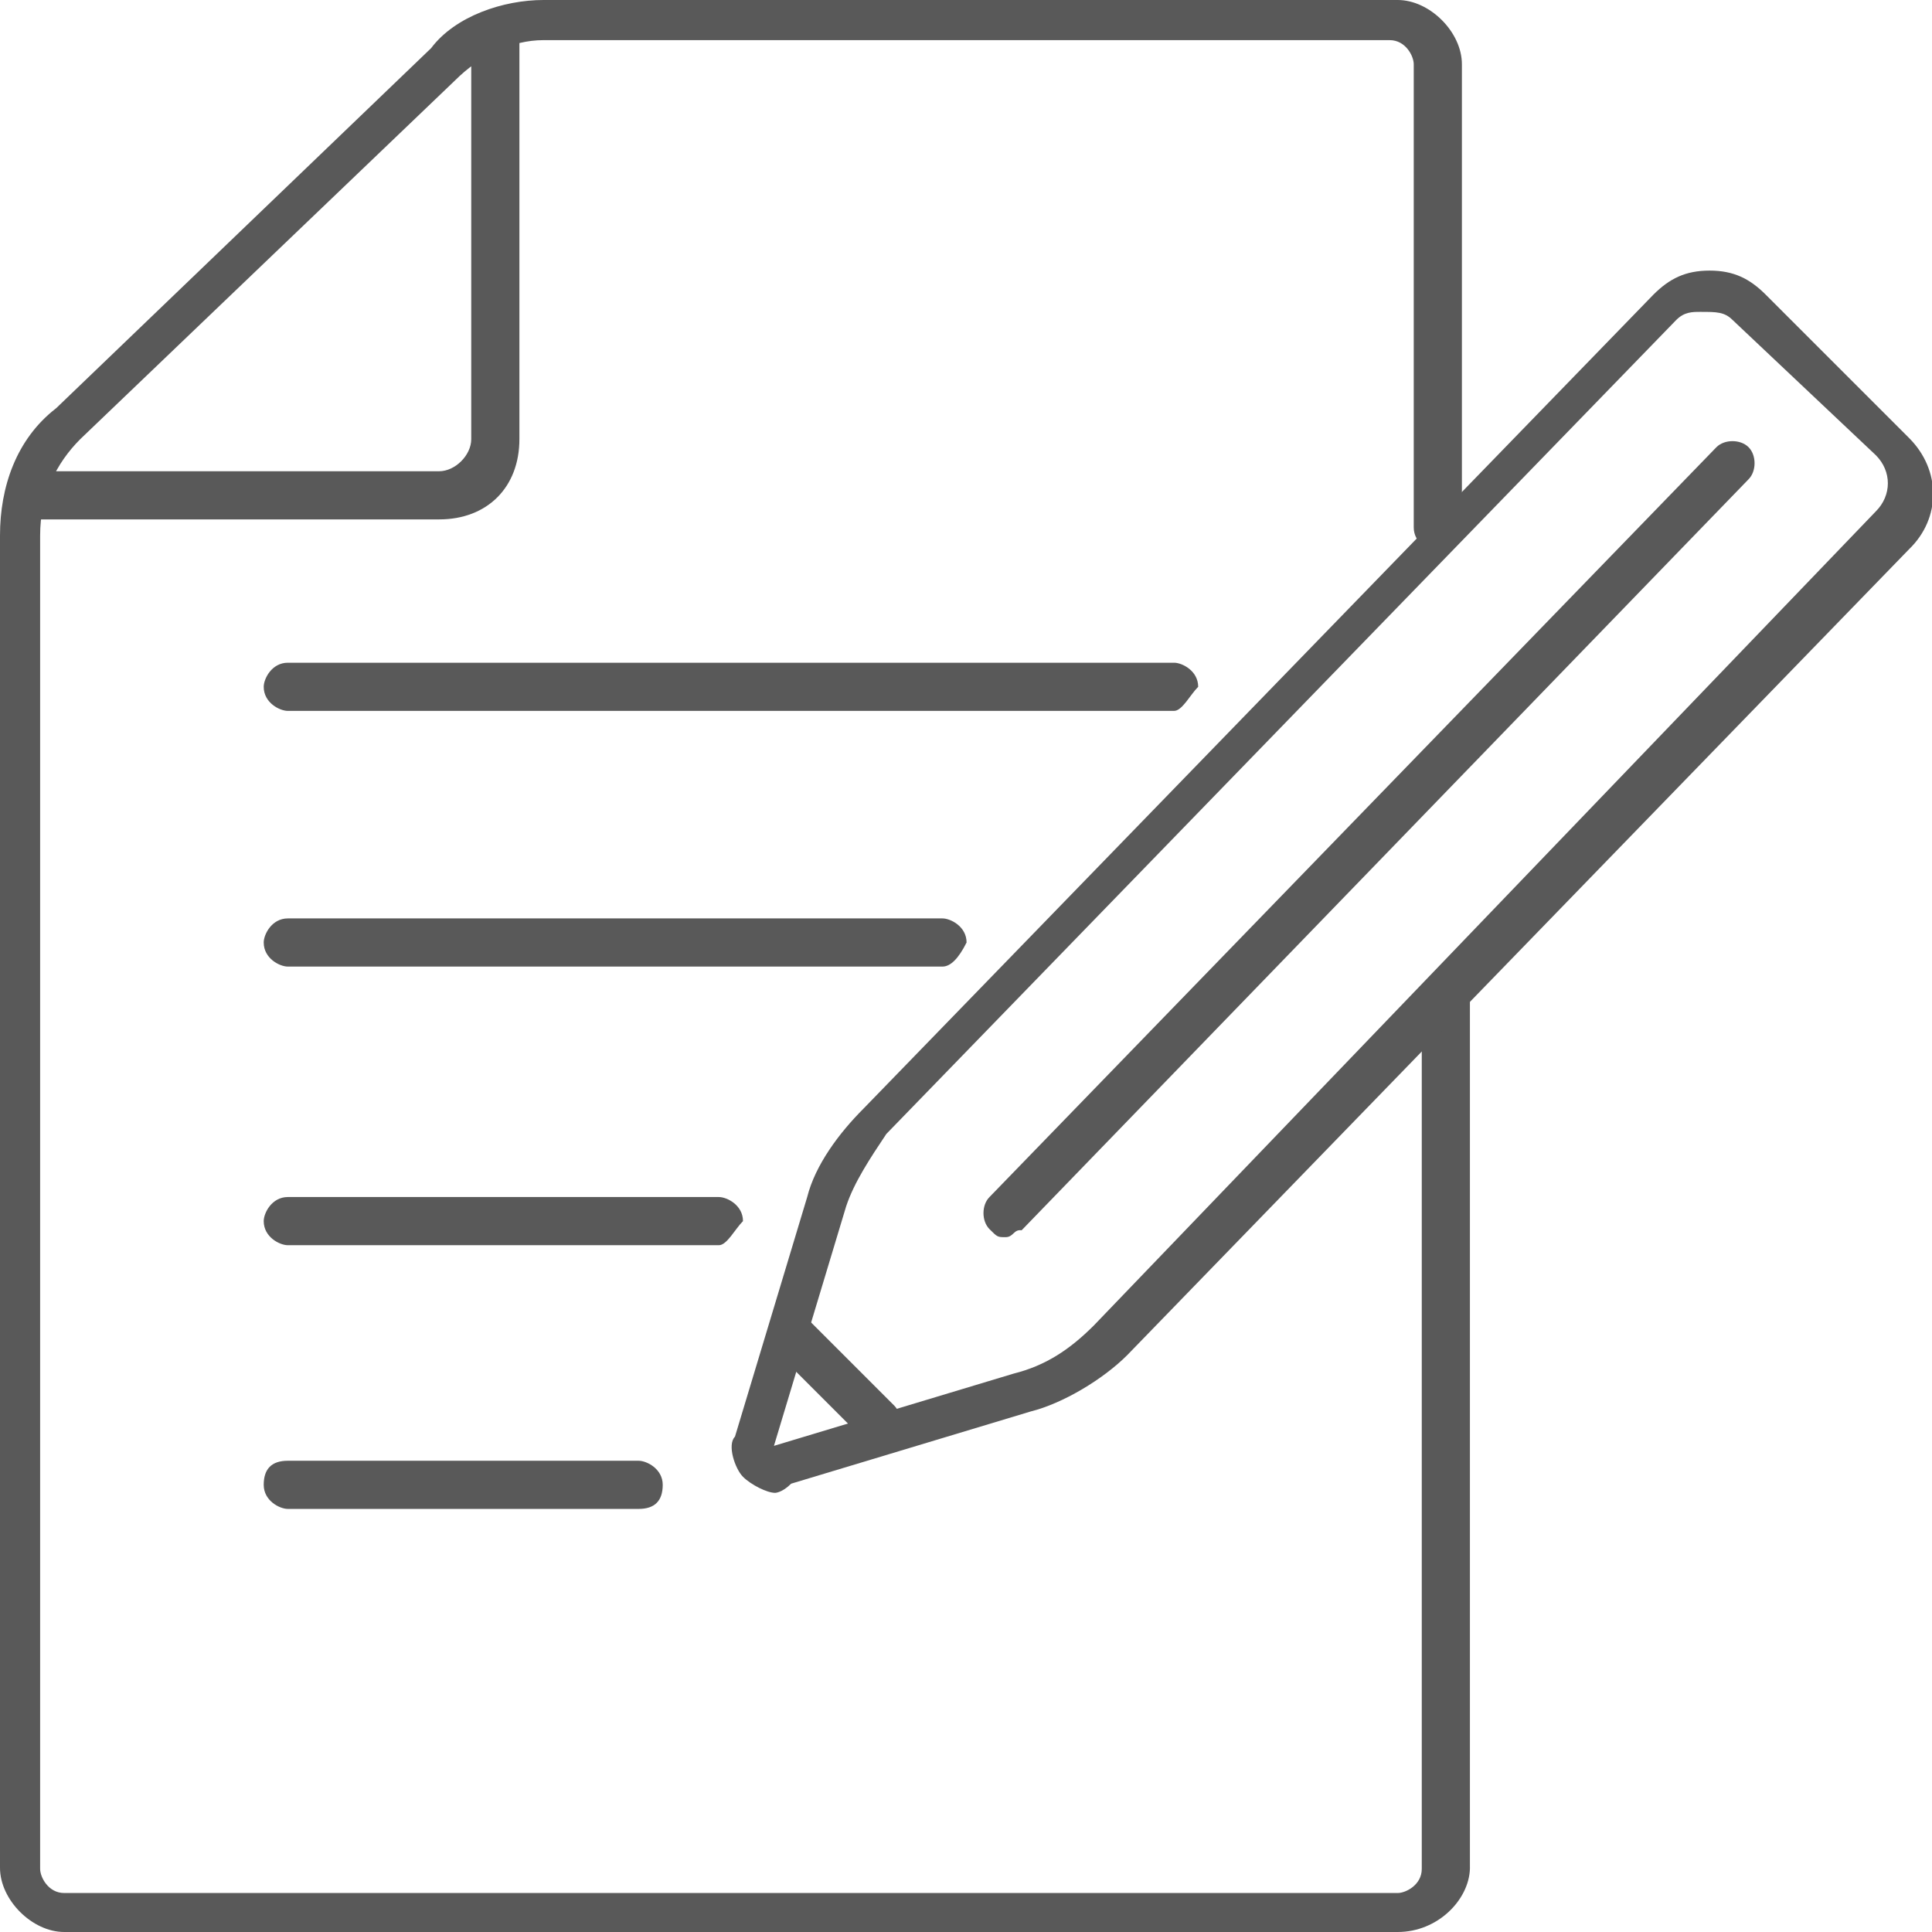
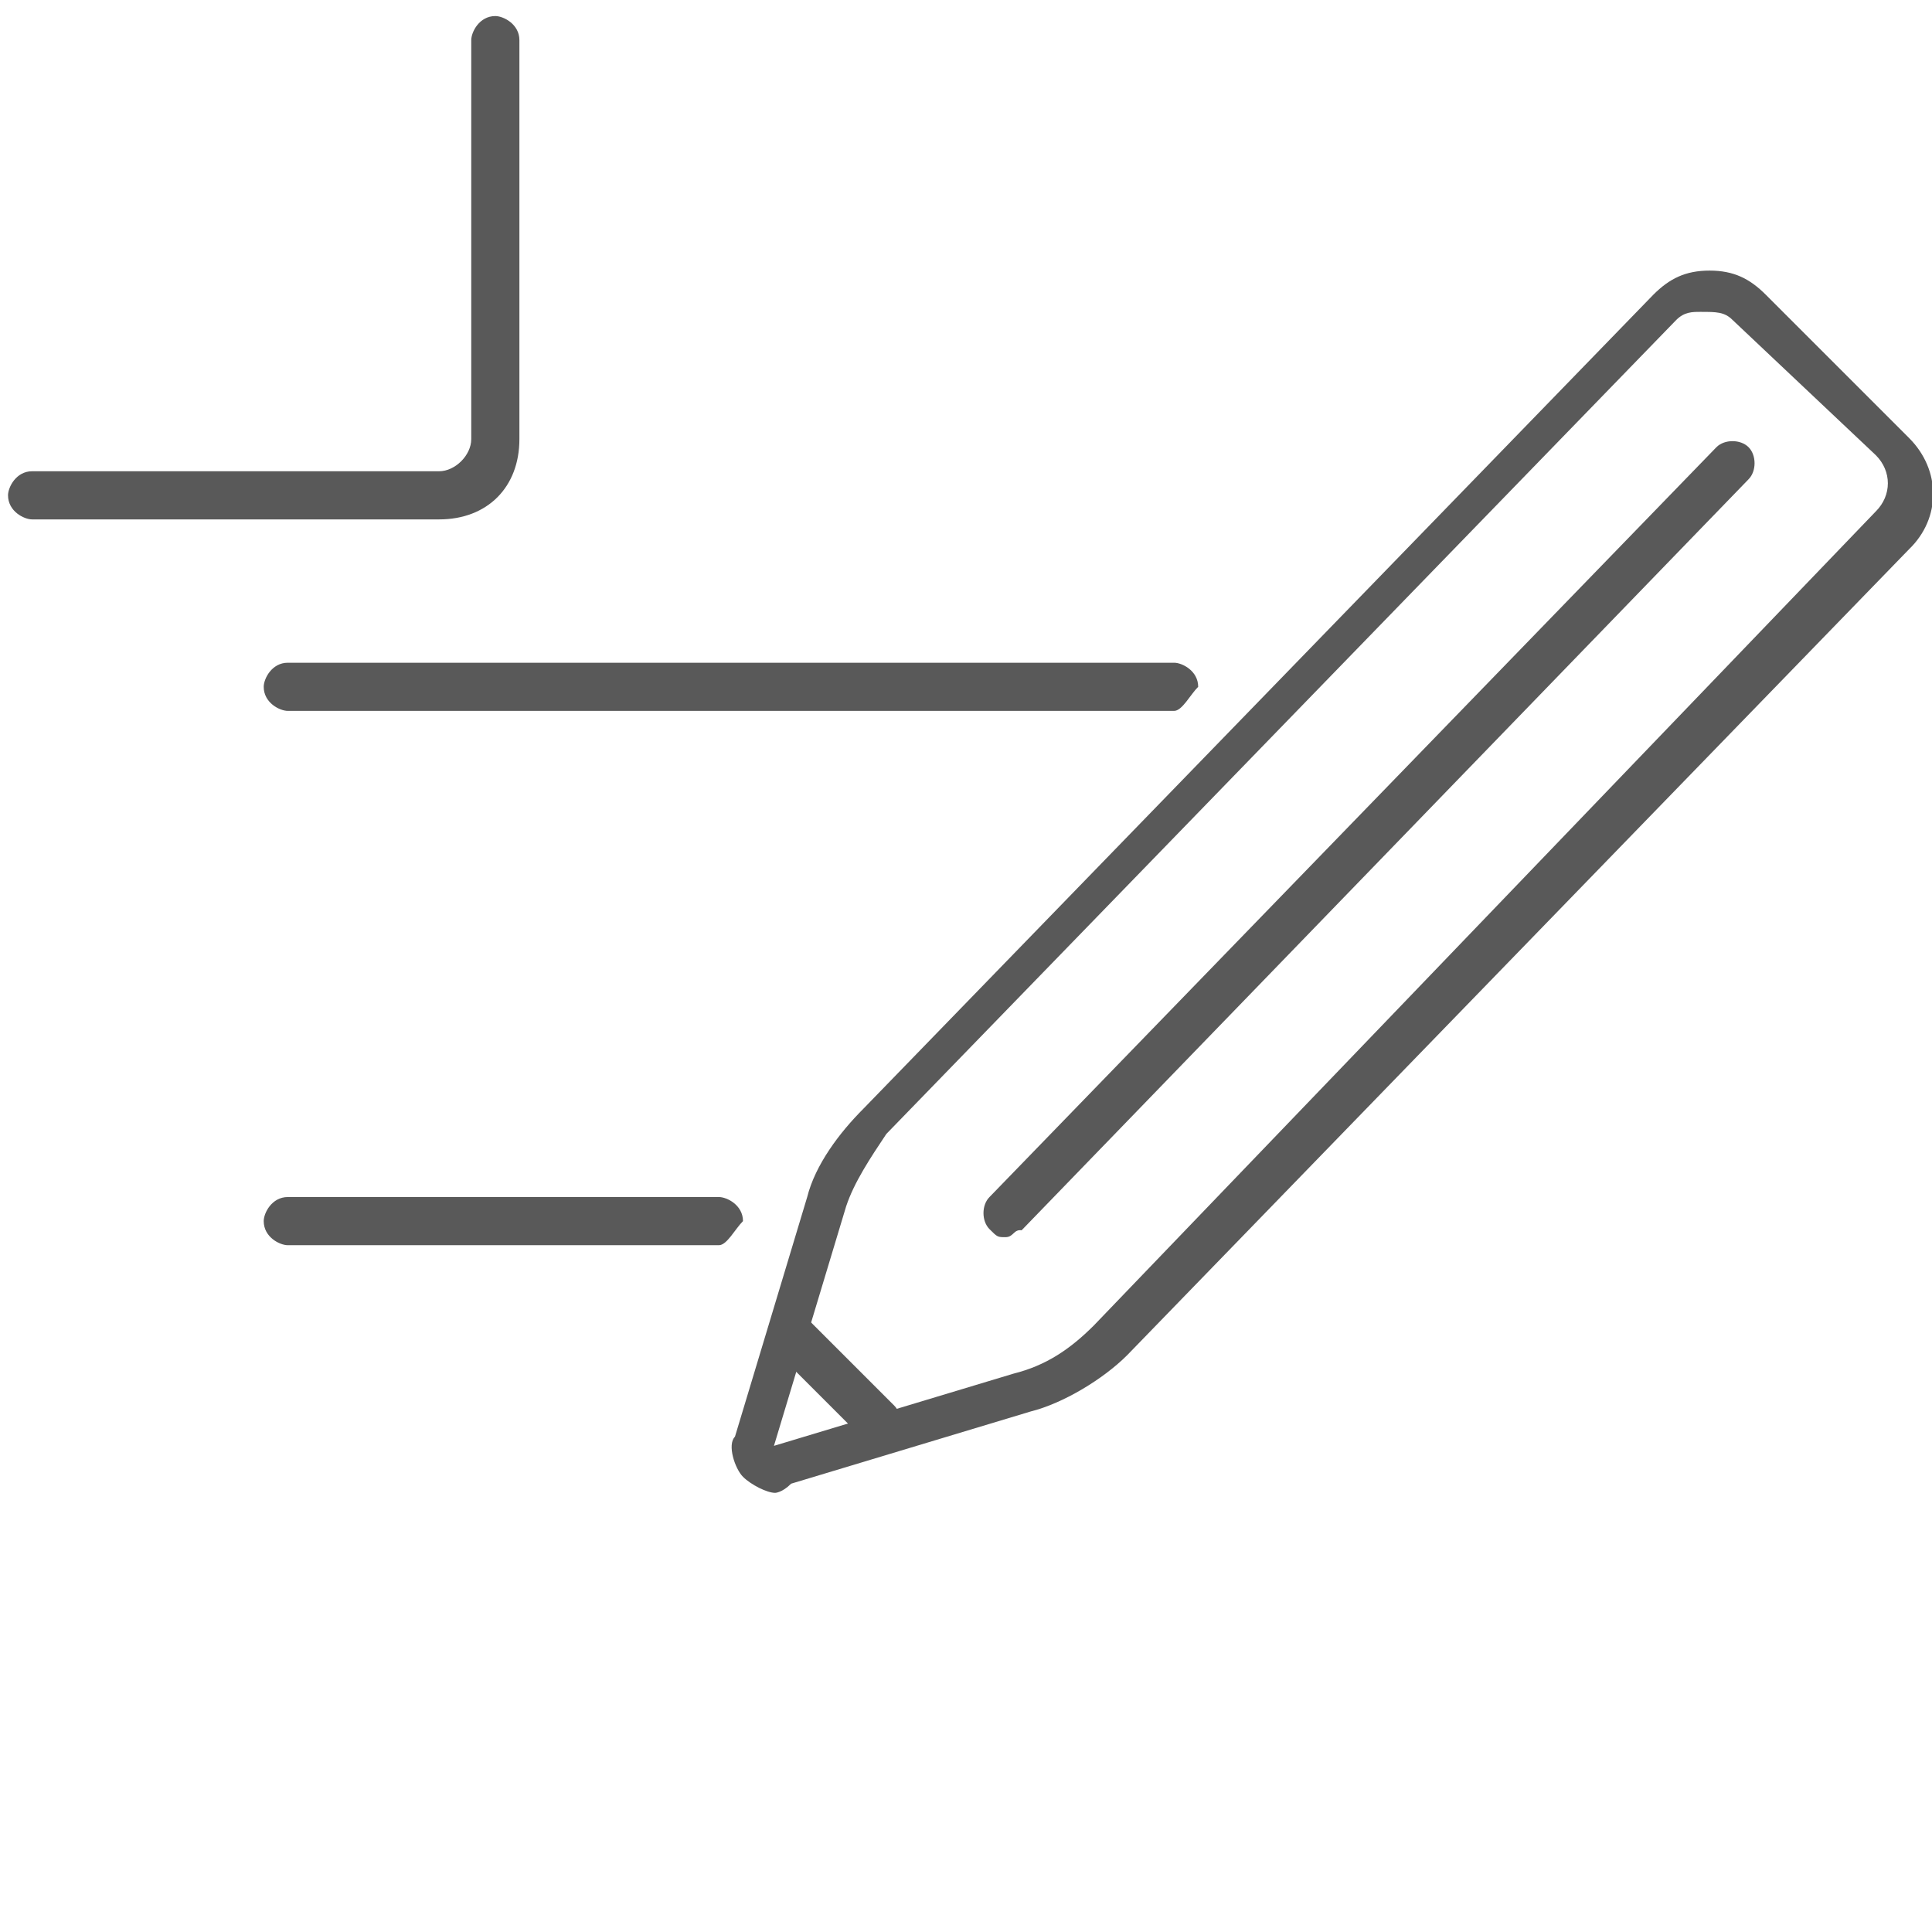
<svg xmlns="http://www.w3.org/2000/svg" version="1.1" id="Layer_1" x="0px" y="0px" viewBox="0 0 168.5 168.5" style="enable-background:new 0 0 168.5 168.5;" xml:space="preserve">
  <style type="text/css">
	.st0{fill:#595959;}
</style>
  <g>
-     <path class="st0" d="M82.2,84.3H25.1c-0.7,0-2.1-0.7-2.1-2.1c0-0.7,0.7-2.1,2.1-2.1h57.1c0.7,0,2.1,0.7,2.1,2.1   C83.6,83.6,82.9,84.3,82.2,84.3z" />
    <path class="st0" d="M62.7,108.6H25.1c-0.7,0-2.1-0.7-2.1-2.1c0-0.7,0.7-2.1,2.1-2.1h37.6c0.7,0,2.1,0.7,2.1,2.1   C64.1,107.2,63.4,108.6,62.7,108.6z" />
    <path class="st0" d="M102.4,62H25.1c-0.7,0-2.1-0.7-2.1-2.1c0-0.7,0.7-2.1,2.1-2.1h77.3c0.7,0,2.1,0.7,2.1,2.1   C103.8,60.6,103.1,62,102.4,62z" />
-     <path class="st0" d="M55.7,131.6H25.1c-0.7,0-2.1-0.7-2.1-2.1c0-1.4,0.7-2.1,2.1-2.1h30.6c0.7,0,2.1,0.7,2.1,2.1   C57.8,130.9,57.1,131.6,55.7,131.6z" />
-     <path class="st0" d="M121.9,168.5H5.6c-2.8,0-5.6-2.8-5.6-5.6V46.7c0-4.2,1.4-8.4,4.9-11.1L37.6,4.2C39.7,1.4,43.9,0,47.4,0h74.5   c2.8,0,5.6,2.8,5.6,5.6V46c0,0.7-0.7,2.1-2.1,2.1c-0.7,0-2.1-0.7-2.1-2.1V5.6c0-0.7-0.7-2.1-2.1-2.1H47.4c-2.8,0-5.6,1.4-7.7,3.5   L7,38.3c-2.1,2.1-3.5,4.9-3.5,8.4V163c0,0.7,0.7,2.1,2.1,2.1h116.3c0.7,0,2.1-0.7,2.1-2.1V87.1c0-0.7,0.7-2.1,2.1-2.1   c0.7,0,2.1,0.7,2.1,2.1V163C128.1,165.7,125.4,168.5,121.9,168.5z" />
    <path class="st0" d="M38.3,45.3H2.8c-0.7,0-2.1-0.7-2.1-2.1c0-0.7,0.7-2.1,2.1-2.1h35.5c1.4,0,2.8-1.4,2.8-2.8V3.5   c0-0.7,0.7-2.1,2.1-2.1c0.7,0,2.1,0.7,2.1,2.1v34.8C45.3,42.5,42.5,45.3,38.3,45.3z" />
    <g>
      <path class="st0" d="M67.6,130.2c-0.7,0-2.1-0.7-2.8-1.4c-0.7-0.7-1.4-2.8-0.7-3.5l6.3-20.9c0.7-2.8,2.8-5.6,4.9-7.7l68.9-71    c1.4-1.4,2.8-2.1,4.9-2.1c2.1,0,3.5,0.7,4.9,2.1l12.5,12.5c2.8,2.8,2.8,7,0,9.7l-68.2,70.3c-2.1,2.1-5.6,4.2-8.4,4.9l-20.9,6.3    C68.2,130.2,67.6,130.2,67.6,130.2z M148.3,27.2c-0.7,0-1.4,0-2.1,0.7l-68.9,71c-1.4,2.1-2.8,4.2-3.5,6.3l-6.3,20.9l0,0l0,0    l20.9-6.3c2.8-0.7,4.9-2.1,7-4.2l68.2-71c1.4-1.4,1.4-3.5,0-4.9l-12.5-11.8C150.4,27.2,149.7,27.2,148.3,27.2z" />
      <path class="st0" d="M87.7,107.9c-0.7,0-0.7,0-1.4-0.7c-0.7-0.7-0.7-2.1,0-2.8L149.7,39c0.7-0.7,2.1-0.7,2.8,0    c0.7,0.7,0.7,2.1,0,2.8l-63.4,65.5C88.4,107.2,88.4,107.9,87.7,107.9z" />
      <path class="st0" d="M76.6,126.1c-0.7,0-0.7,0-1.4-0.7l-7.7-7.7c-0.7-0.7-0.7-2.1,0-2.8c0.7-0.7,2.1-0.7,2.8,0l7.7,7.7    c0.7,0.7,0.7,2.1,0,2.8C77.3,126.1,77.3,126.1,76.6,126.1z" />
    </g>
  </g>
</svg>